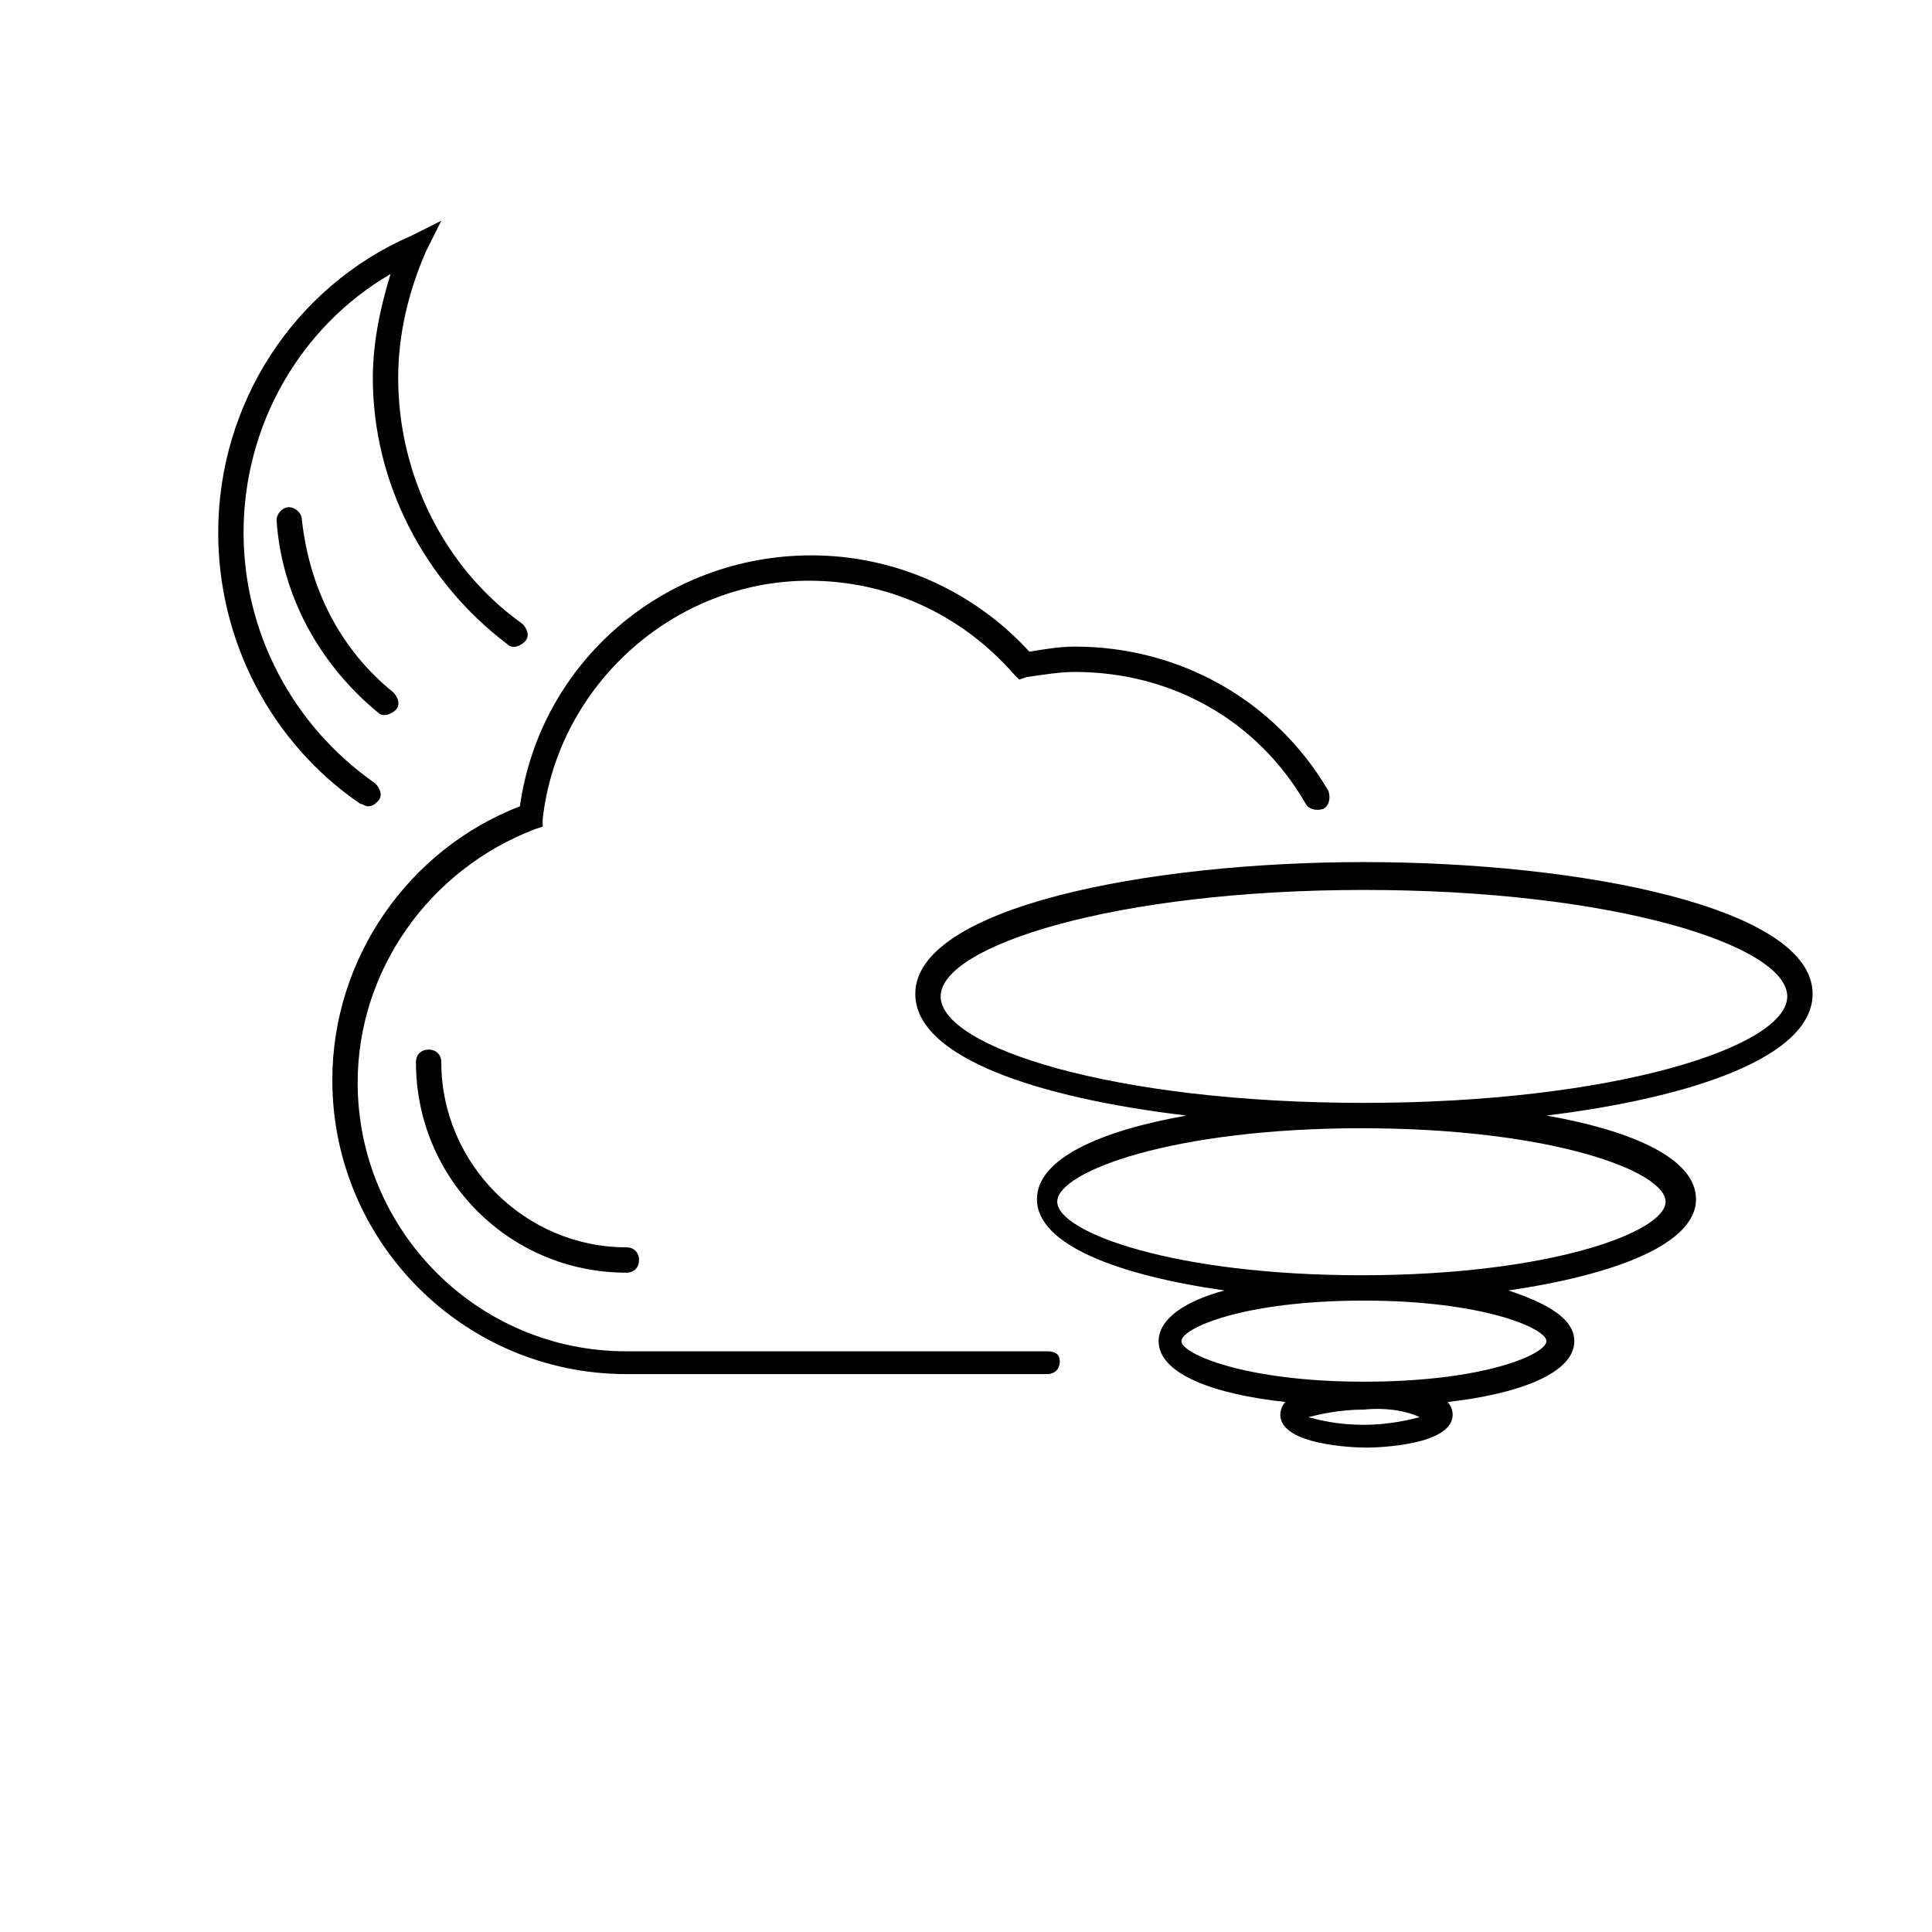
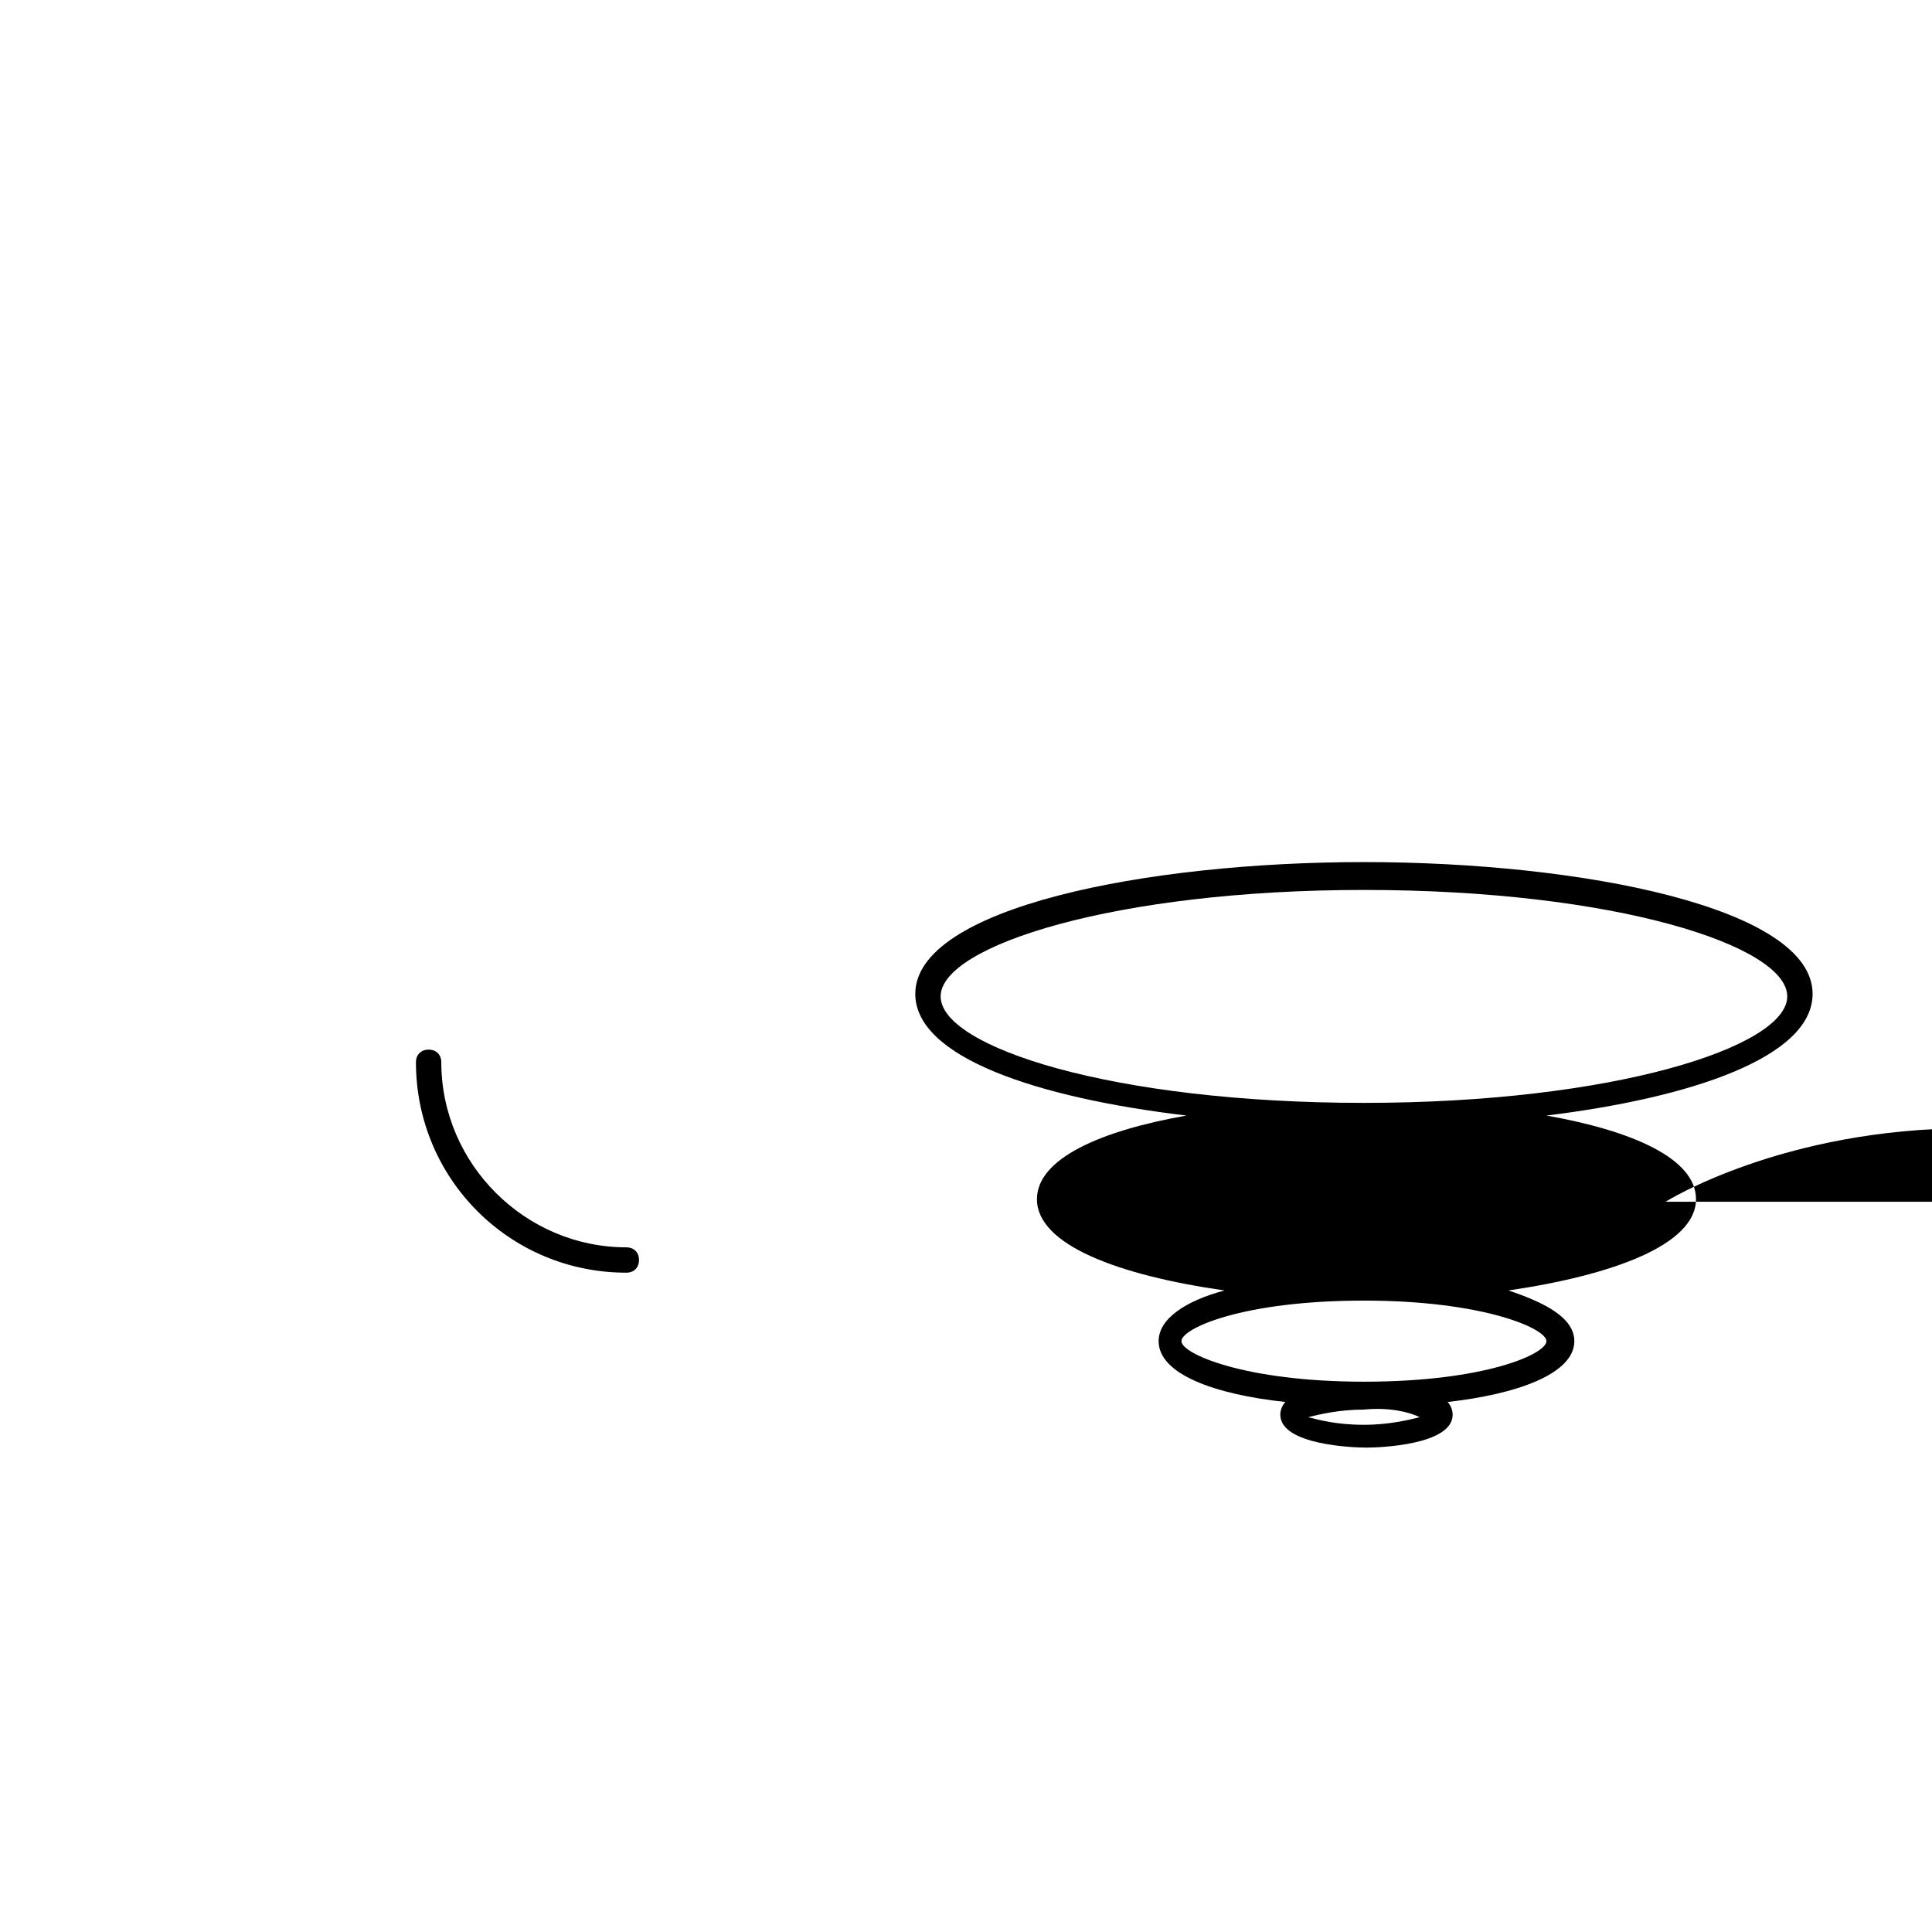
<svg xmlns="http://www.w3.org/2000/svg" fill="#000000" width="800px" height="800px" version="1.1" viewBox="144 144 512 512">
  <g>
-     <path d="m241.46 357.68c1.344 0 2.016-0.672 2.688-1.344 1.344-1.344 0.672-3.359-0.672-4.703-22.168-15.449-34.93-40.305-34.93-66.504 0-28.215 14.777-54.41 38.961-68.52-2.688 8.734-4.703 18.137-4.703 27.543 0 27.543 13.434 53.738 35.602 70.535 1.344 1.344 3.359 0.672 4.703-0.672s0.672-3.359-0.672-4.703c-20.824-14.777-32.914-39.633-32.914-65.16 0-11.418 2.688-22.84 7.391-33.586l4.031-8.062-8.062 4.031c-30.902 13.434-51.055 44.336-51.055 78.594 0 28.887 14.105 55.754 37.617 71.875 0.672 0.004 1.344 0.676 2.016 0.676z" />
-     <path d="m224 281.77c0-2.016-2.016-3.359-3.359-3.359-2.016 0-3.359 2.016-3.359 3.359 1.344 20.152 11.418 38.289 26.871 51.051 0.672 0.672 1.344 0.672 2.016 0.672s2.016-0.672 2.688-1.344c1.344-1.344 0.672-3.359-0.672-4.703-14.105-11.414-22.168-27.535-24.184-45.676z" />
-     <path d="m421.5 502.11h-111.51c-39.633 0-71.207-32.242-71.207-71.207 0-29.559 18.809-56.426 47.023-67.176l2.016-0.672v-2.016c4.031-35.602 34.93-63.145 70.535-63.145 20.824 0 40.305 8.734 54.41 24.855l1.344 1.344 2.016-0.672c4.703-0.672 8.734-1.344 12.762-1.344 25.527 0 48.367 12.762 61.129 34.93 0.672 1.344 2.688 2.016 4.703 1.344 1.344-0.672 2.016-2.688 1.344-4.703-14.105-24.184-39.633-38.289-67.176-38.289-4.031 0-8.062 0.672-12.09 1.344-14.777-16.121-35.602-25.527-57.77-25.527-38.961 0-71.875 28.215-77.25 66.504-29.559 11.418-49.711 40.305-49.711 72.547 0 42.992 34.93 77.922 77.922 77.922h111.51c2.016 0 3.359-1.344 3.359-3.359-0.004-2.008-1.348-2.68-3.359-2.68z" />
    <path d="m260.95 425.52c0-2.016-1.344-3.359-3.359-3.359-2.016 0-3.359 1.344-3.359 3.359 0 30.898 24.855 55.754 55.754 55.754 2.016 0 3.359-1.344 3.359-3.359s-1.344-3.359-3.359-3.359c-26.867 0.004-49.035-22.164-49.035-49.035z" />
-     <path d="m624.36 407.39c0-22.84-61.129-34.93-118.9-34.93-57.77 0-118.9 12.09-118.9 34.93 0 16.793 32.242 27.543 71.875 32.242-22.84 4.031-39.633 11.418-39.633 22.168 0 12.09 21.496 20.152 49.711 24.184-10.078 2.688-17.465 7.391-17.465 13.434 0 8.734 14.777 14.105 33.586 16.121-0.672 0.672-1.344 2.016-1.344 3.359 0 8.062 19.48 8.734 22.84 8.734s22.84-0.672 22.84-8.734c0-1.344-0.672-2.688-1.344-3.359 18.137-2.016 33.586-7.391 33.586-16.121 0-6.047-7.391-10.078-17.465-13.434 27.543-4.031 49.711-12.09 49.711-24.184 0-10.746-16.793-18.137-39.633-22.168 38.285-4.699 70.531-15.449 70.531-32.242zm-104.12 112.18c-2.688 0.672-8.062 2.016-14.777 2.016-7.391 0-12.09-1.344-14.777-2.016 2.688-0.672 8.062-2.016 14.777-2.016 6.715-0.672 12.09 0.672 14.777 2.016zm33.586-20.152c0 3.359-16.121 10.746-48.367 10.746-31.57 0-48.367-7.391-48.367-10.746 0-3.359 16.121-10.746 48.367-10.746 31.574-0.004 48.367 7.387 48.367 10.746zm31.574-36.945c0 8.062-30.898 19.48-80.609 19.48-49.711 0-80.609-11.418-80.609-19.48s30.898-19.48 80.609-19.48c50.379 0 80.609 11.418 80.609 19.48zm-79.941-26.199c-66.504 0-112.18-14.777-112.18-28.215 0-13.434 46.352-28.215 112.18-28.215 66.504 0 112.18 14.777 112.18 28.215 0.004 13.438-46.348 28.215-112.18 28.215z" />
+     <path d="m624.36 407.39c0-22.84-61.129-34.93-118.9-34.93-57.77 0-118.9 12.09-118.9 34.93 0 16.793 32.242 27.543 71.875 32.242-22.84 4.031-39.633 11.418-39.633 22.168 0 12.09 21.496 20.152 49.711 24.184-10.078 2.688-17.465 7.391-17.465 13.434 0 8.734 14.777 14.105 33.586 16.121-0.672 0.672-1.344 2.016-1.344 3.359 0 8.062 19.48 8.734 22.84 8.734s22.84-0.672 22.84-8.734c0-1.344-0.672-2.688-1.344-3.359 18.137-2.016 33.586-7.391 33.586-16.121 0-6.047-7.391-10.078-17.465-13.434 27.543-4.031 49.711-12.09 49.711-24.184 0-10.746-16.793-18.137-39.633-22.168 38.285-4.699 70.531-15.449 70.531-32.242zm-104.12 112.18c-2.688 0.672-8.062 2.016-14.777 2.016-7.391 0-12.09-1.344-14.777-2.016 2.688-0.672 8.062-2.016 14.777-2.016 6.715-0.672 12.09 0.672 14.777 2.016zm33.586-20.152c0 3.359-16.121 10.746-48.367 10.746-31.57 0-48.367-7.391-48.367-10.746 0-3.359 16.121-10.746 48.367-10.746 31.574-0.004 48.367 7.387 48.367 10.746zm31.574-36.945s30.898-19.48 80.609-19.48c50.379 0 80.609 11.418 80.609 19.48zm-79.941-26.199c-66.504 0-112.18-14.777-112.18-28.215 0-13.434 46.352-28.215 112.18-28.215 66.504 0 112.18 14.777 112.18 28.215 0.004 13.438-46.348 28.215-112.18 28.215z" />
  </g>
</svg>